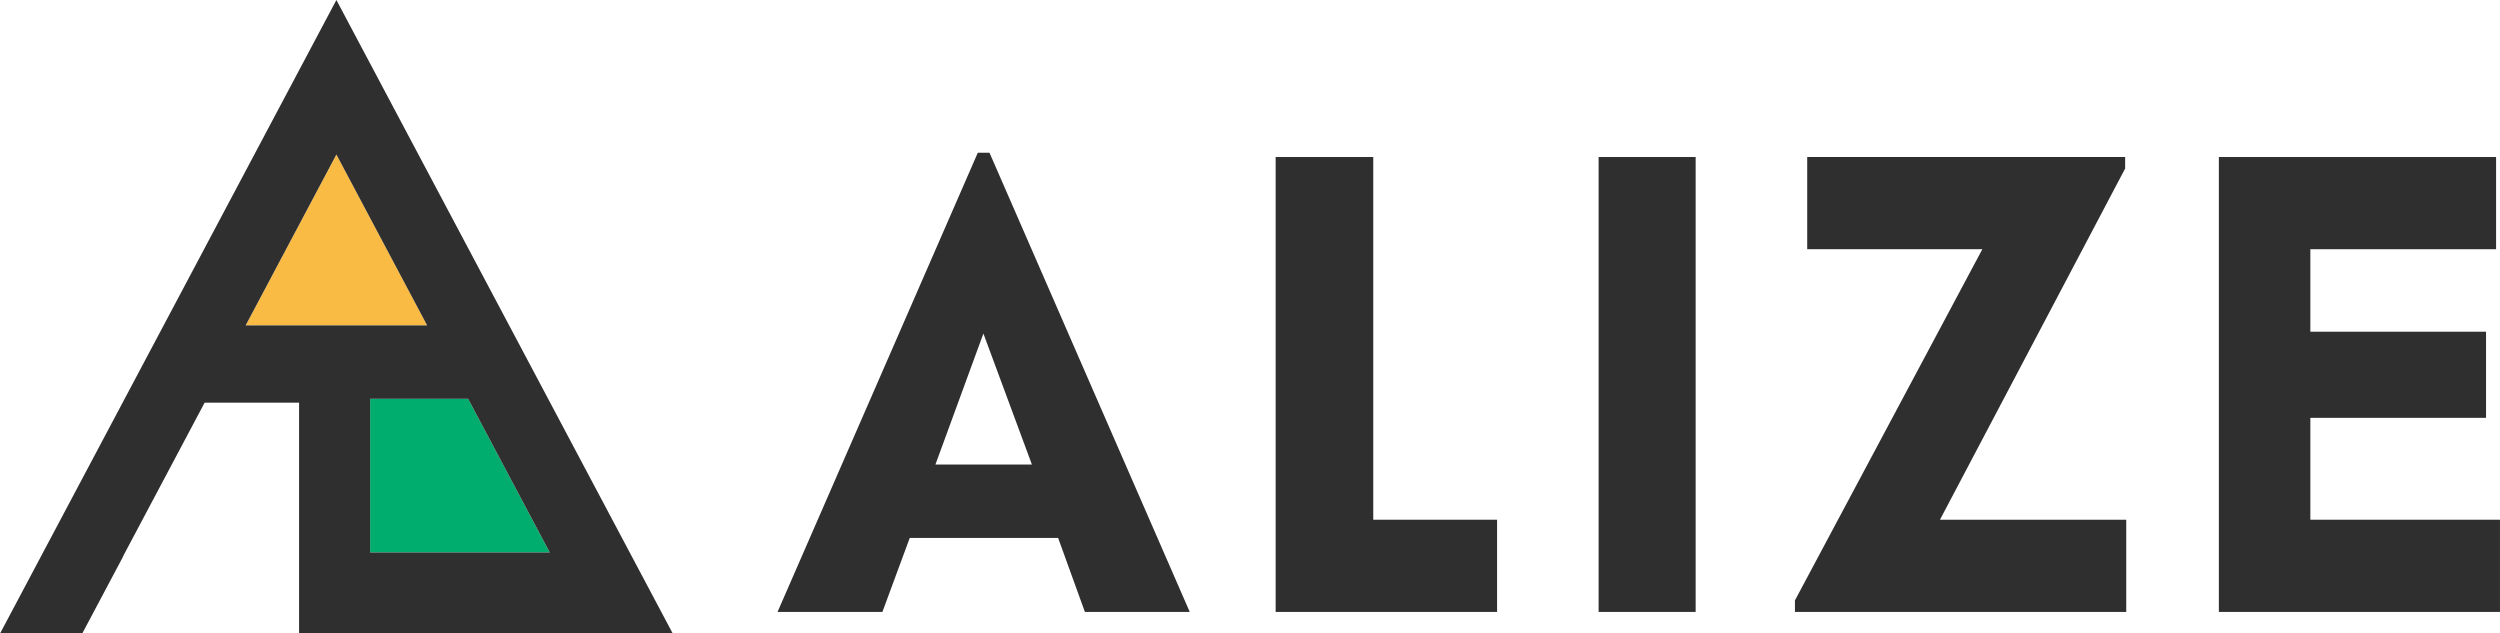
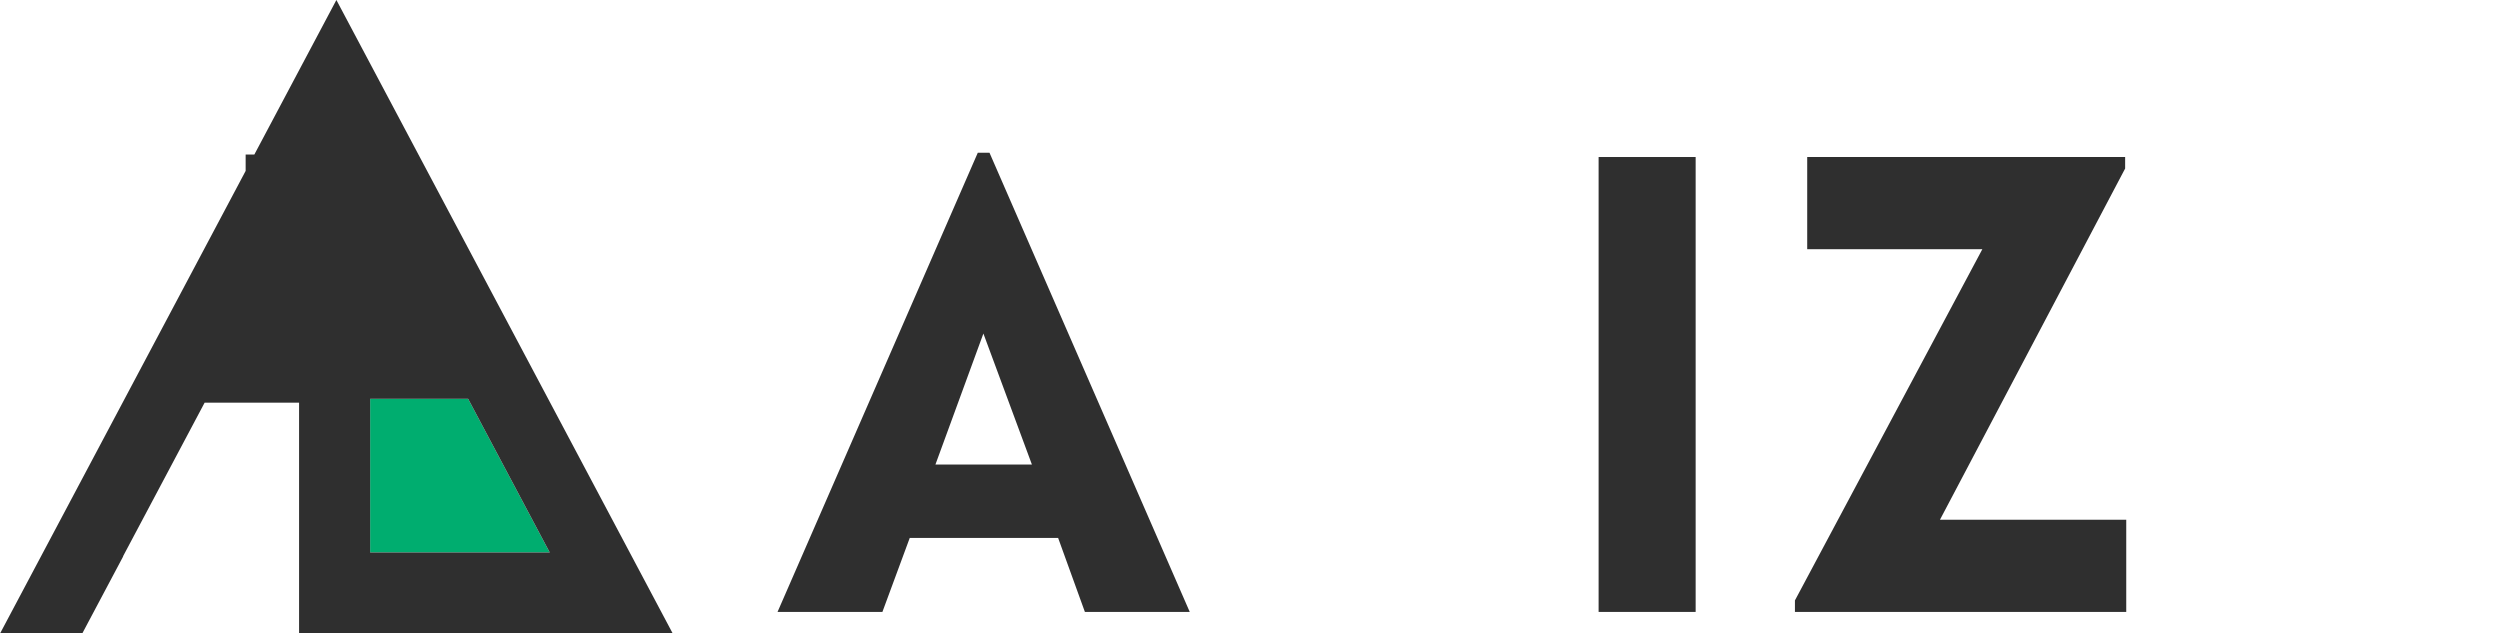
<svg xmlns="http://www.w3.org/2000/svg" width="221" height="56" viewBox="0 0 221 56" fill="none">
  <path d="M93.538 47.552H80.422L78.005 54.093H68.735L86.436 13.504H87.472L105.173 54.093H95.904L93.538 47.552ZM86.932 29.484L82.692 41.065H91.221L86.932 29.484Z" fill="#2F2F2F" />
-   <path d="M132.342 45.943V54.094H112.767V13.88H121.396V45.943H132.342Z" fill="#2F2F2F" />
  <path d="M141.317 13.88H149.895V54.094H141.317V13.88Z" fill="#2F2F2F" />
  <path d="M187.96 45.943V54.094H158.672V53.076L175.239 22.031H159.757V13.88H187.862V14.898L171.493 45.943H187.962H187.96Z" fill="#2F2F2F" />
-   <path d="M220.998 45.943V54.094H196.148V13.88H220.654V22.031H204.235V29.323H219.766V36.937H204.235V45.943H221H220.998Z" fill="#2F2F2F" />
  <path d="M21.716 28.768L29.738 13.659L37.76 28.768H21.716Z" fill="#F9BB43" />
  <path d="M48.595 48.838H32.72V35.256H41.384L48.595 48.838Z" fill="#00AD6F" />
-   <path d="M59.474 56.008L29.737 0L0 56.008H7.267L10.893 49.179H10.876L18.088 35.598H26.438V49.179V56.008H59.472H59.474ZM48.596 48.837H32.72V35.256H41.384L48.596 48.837ZM21.715 28.766L29.737 13.658L37.759 28.766H21.715Z" fill="#2F2F2F" />
+   <path d="M59.474 56.008L29.737 0L0 56.008H7.267L10.893 49.179H10.876L18.088 35.598H26.438V49.179V56.008H59.472H59.474ZM48.596 48.837H32.72V35.256H41.384L48.596 48.837ZM21.715 28.766L29.737 13.658H21.715Z" fill="#2F2F2F" />
</svg>